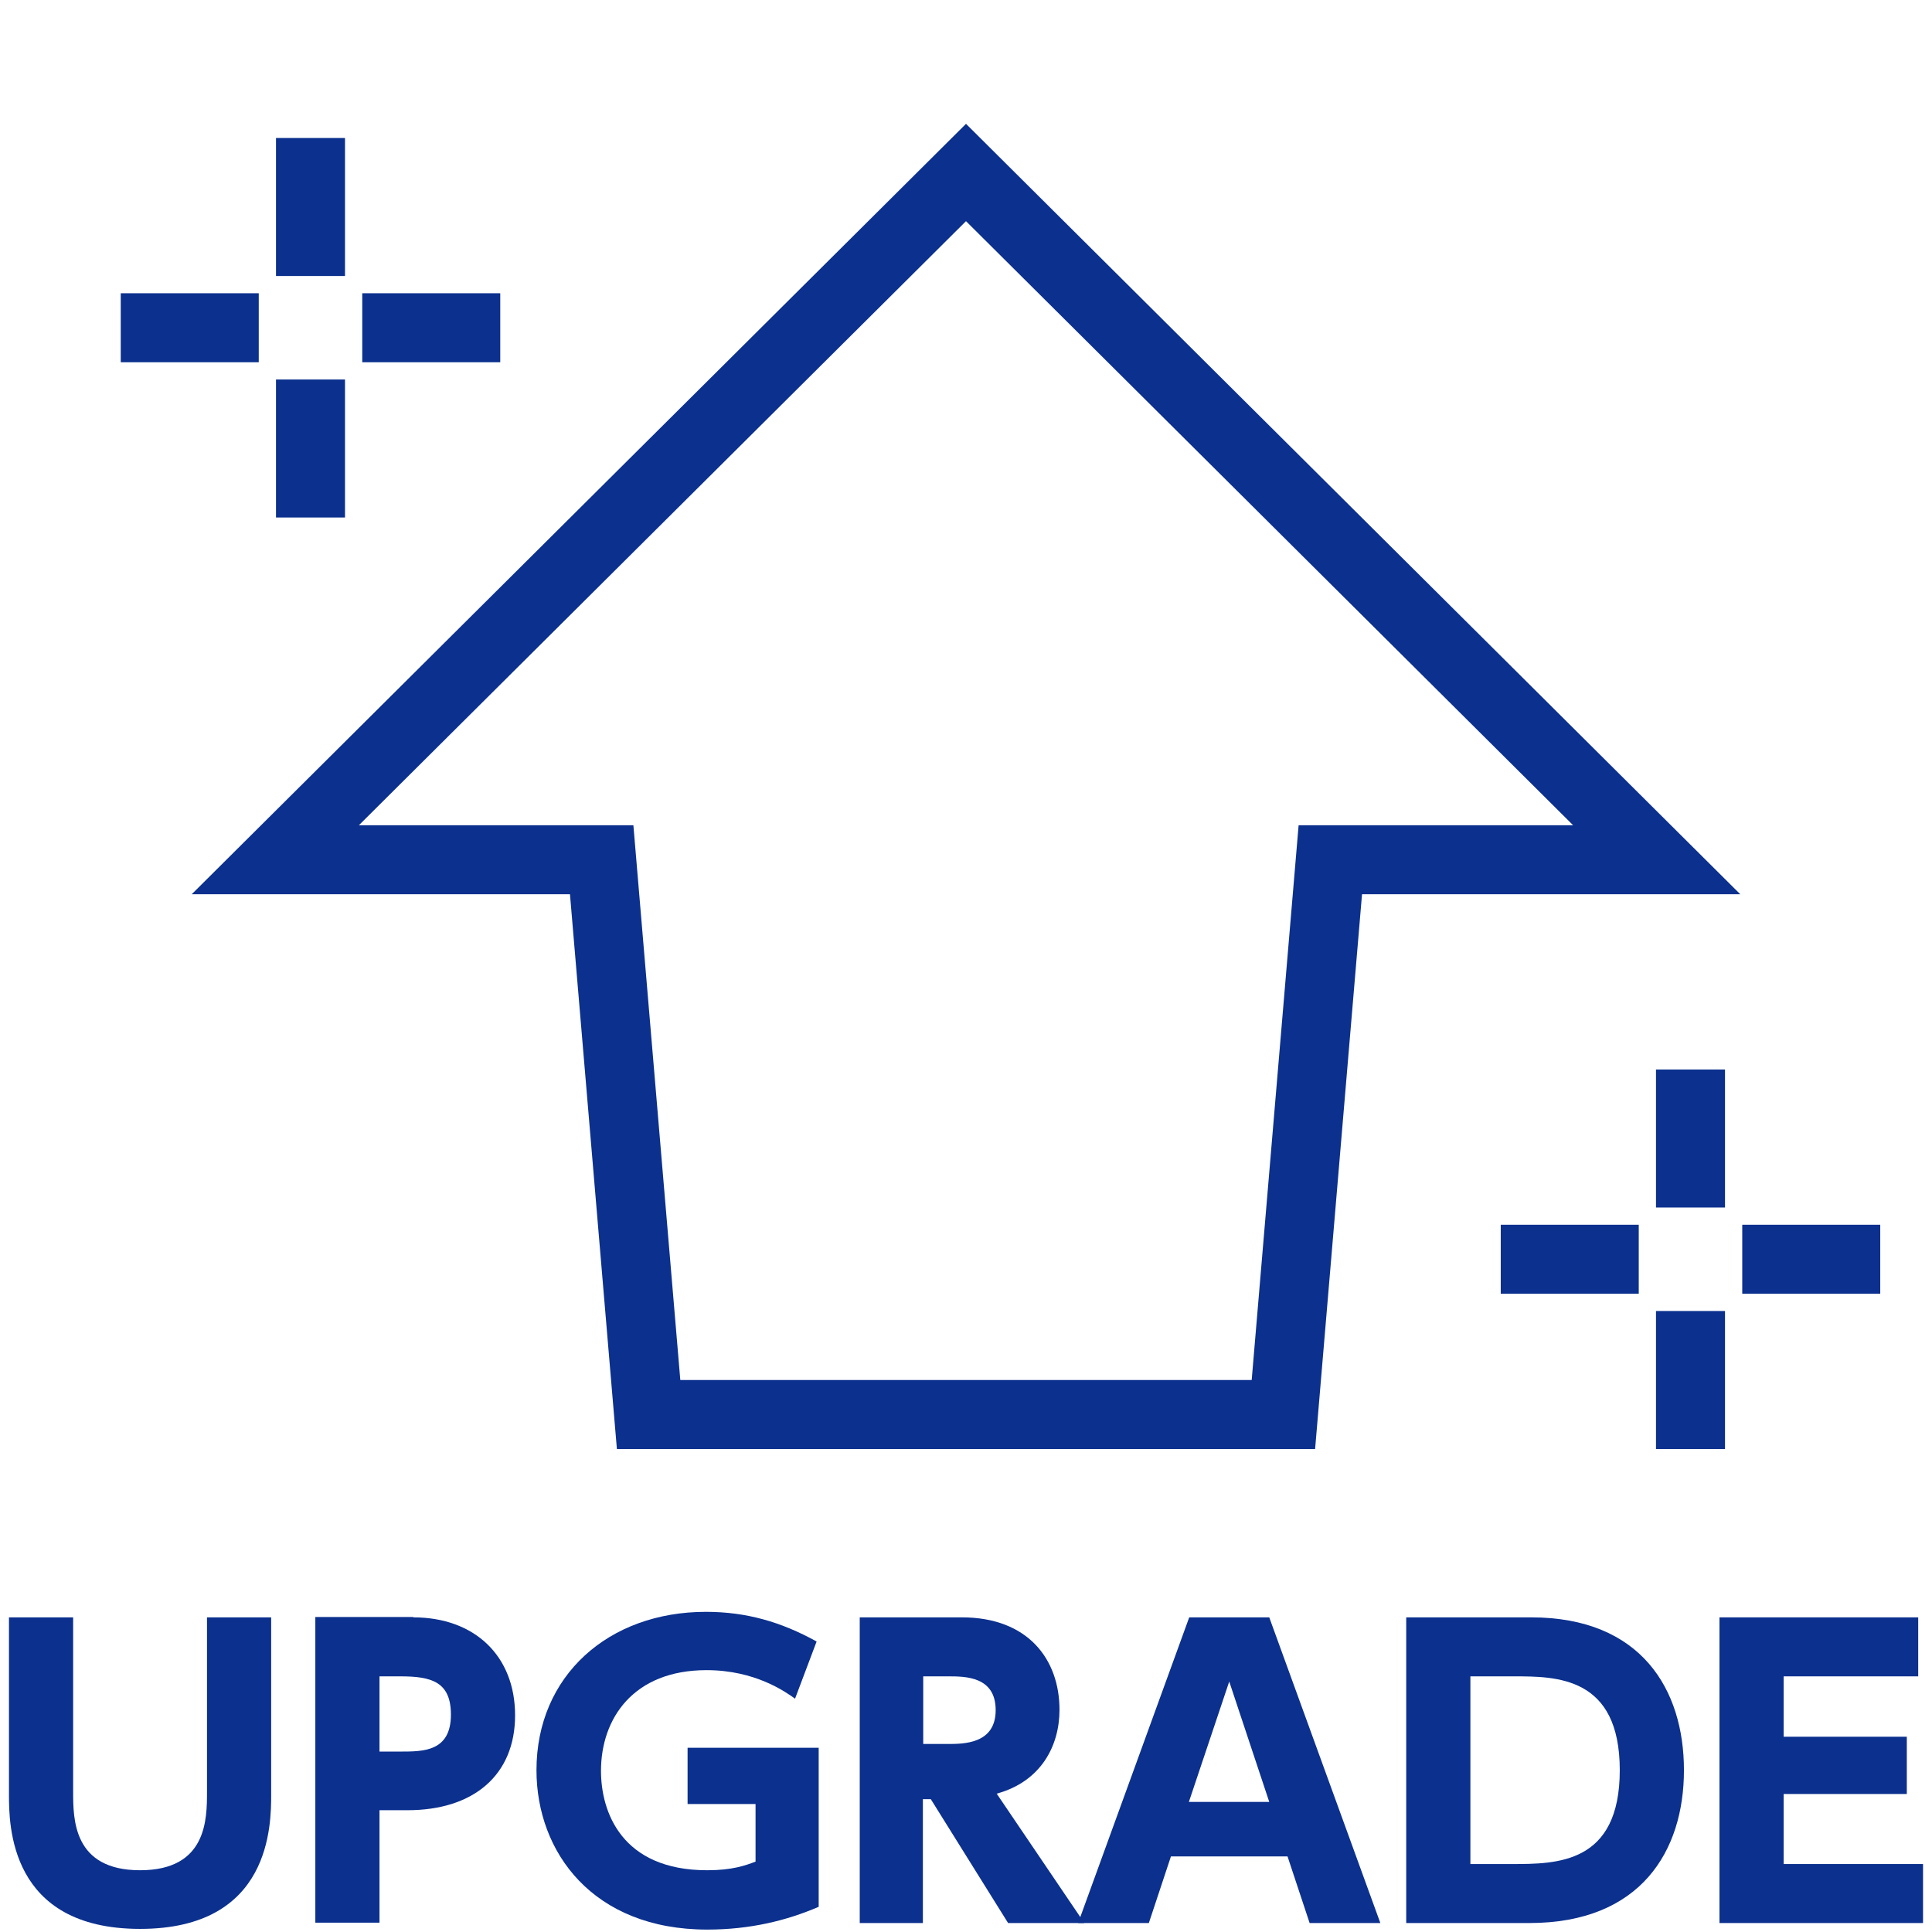
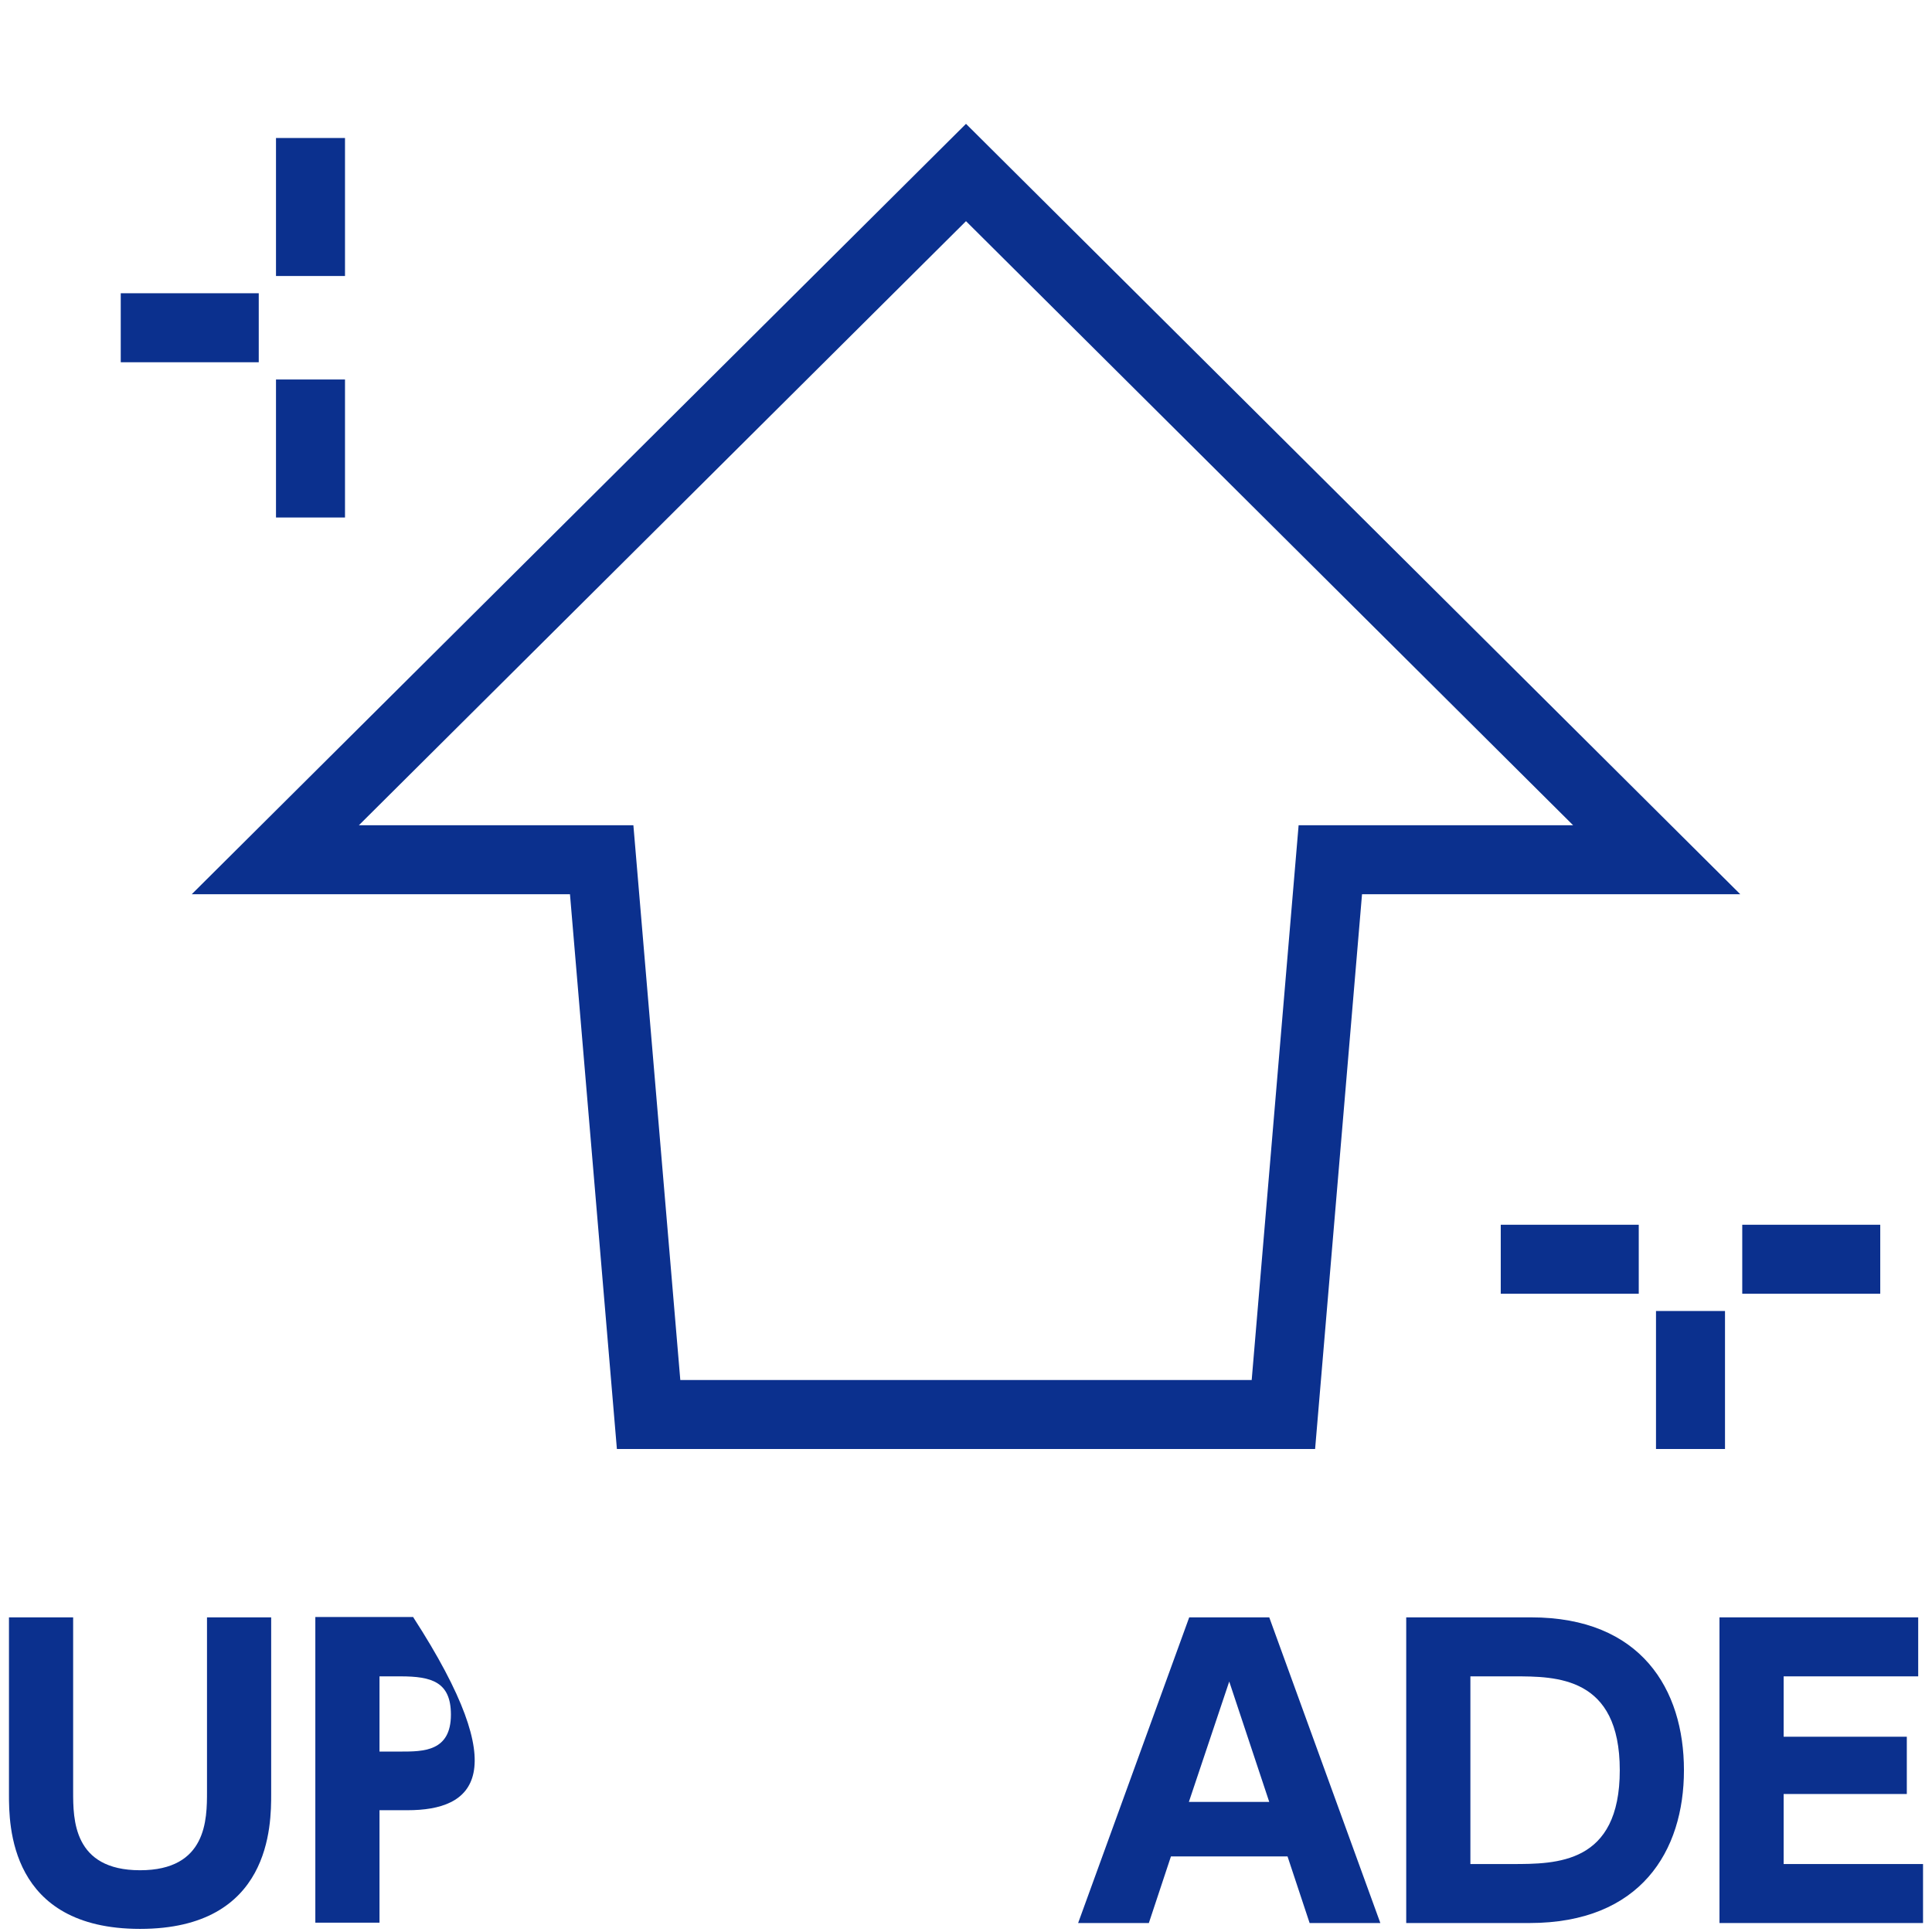
<svg xmlns="http://www.w3.org/2000/svg" width="56" height="56" viewBox="0 0 56 56" fill="none">
  <path d="M28 5L7.98 24.92H17.44L18.8 41H37.2L38.56 24.92H48.02L28 5Z" stroke="#0B308E" stroke-width="2" stroke-miterlimit="10" />
  <path d="M9 15V11" stroke="#0B308E" stroke-width="2" stroke-miterlimit="10" />
  <path d="M9 8V4" stroke="#0B308E" stroke-width="2" stroke-miterlimit="10" />
-   <path d="M14.5 9.5H10.5" stroke="#0B308E" stroke-width="2" stroke-miterlimit="10" />
  <path d="M7.5 9.5H3.5" stroke="#0B308E" stroke-width="2" stroke-miterlimit="10" />
  <path d="M49 42V38" stroke="#0B308E" stroke-width="2" stroke-miterlimit="10" />
-   <path d="M49 35V31" stroke="#0B308E" stroke-width="2" stroke-miterlimit="10" />
  <path d="M54.5 36.5H50.5" stroke="#0B308E" stroke-width="2" stroke-miterlimit="10" />
  <path d="M47.5 36.5H43.5" stroke="#0B308E" stroke-width="2" stroke-miterlimit="10" />
  <path d="M7.86 46.88V52C7.86 52.89 7.86 55.91 4.06 55.91C0.26 55.91 0.26 52.88 0.26 52.01V46.88H2.12V51.93C2.12 52.73 2.12 54.21 4.06 54.21C6 54.21 6 52.73 6 51.93V46.88H7.86Z" fill="#0B308E" />
-   <path d="M11.98 46.88C13.76 46.88 14.93 48 14.93 49.72C14.93 51.44 13.74 52.47 11.81 52.47H11V55.73H9.14V46.87H11.98V46.88ZM11.61 50.77C12.27 50.77 13.07 50.77 13.07 49.7C13.07 48.75 12.51 48.59 11.61 48.59H11V50.77H11.61Z" fill="#0B308E" />
-   <path d="M23.05 49.24C22.77 49.04 21.89 48.41 20.48 48.41C18.36 48.41 17.42 49.81 17.42 51.33C17.42 52.51 18.01 54.21 20.5 54.21C21.23 54.21 21.61 54.07 21.9 53.96V52.29H19.93V50.66H23.73V55.27C22.8 55.67 21.74 55.93 20.5 55.93C17.18 55.93 15.55 53.68 15.55 51.31C15.55 48.57 17.64 46.72 20.46 46.72C21.63 46.72 22.64 47.01 23.67 47.58L23.04 49.25L23.05 49.24Z" fill="#0B308E" />
-   <path d="M27.88 46.88C29.8 46.88 30.71 48.1 30.71 49.56C30.71 50.61 30.17 51.64 28.89 51.99L31.43 55.74H29.22L26.98 52.15H26.75V55.74H24.92V46.88H27.87H27.88ZM26.76 48.59V50.55H27.47C27.93 50.55 28.86 50.55 28.86 49.57C28.86 48.59 27.98 48.59 27.48 48.59H26.76Z" fill="#0B308E" />
+   <path d="M11.98 46.88C14.93 51.44 13.74 52.47 11.81 52.47H11V55.73H9.14V46.87H11.98V46.88ZM11.61 50.77C12.27 50.77 13.07 50.77 13.07 49.7C13.07 48.75 12.51 48.59 11.61 48.59H11V50.77H11.61Z" fill="#0B308E" />
  <path d="M33.94 53.81L33.3 55.74H31.25L34.47 46.88H36.79L40.01 55.74H37.96L37.32 53.81H33.94ZM36.79 52.23L35.63 48.74L34.46 52.23H36.78H36.79Z" fill="#0B308E" />
  <path d="M40.76 46.88H44.38C47.57 46.88 48.81 48.97 48.81 51.31C48.81 53.65 47.56 55.74 44.33 55.74H40.76V46.88ZM42.62 54.03H43.82C45.12 54.03 46.95 54.03 46.95 51.31C46.95 48.59 45.11 48.59 43.88 48.59H42.62V54.03Z" fill="#0B308E" />
  <path d="M55.27 50.34V52H51.7V54.03H55.74V55.74H49.84V46.88H55.6V48.59H51.7V50.34H55.27Z" fill="#0B308E" />
</svg>